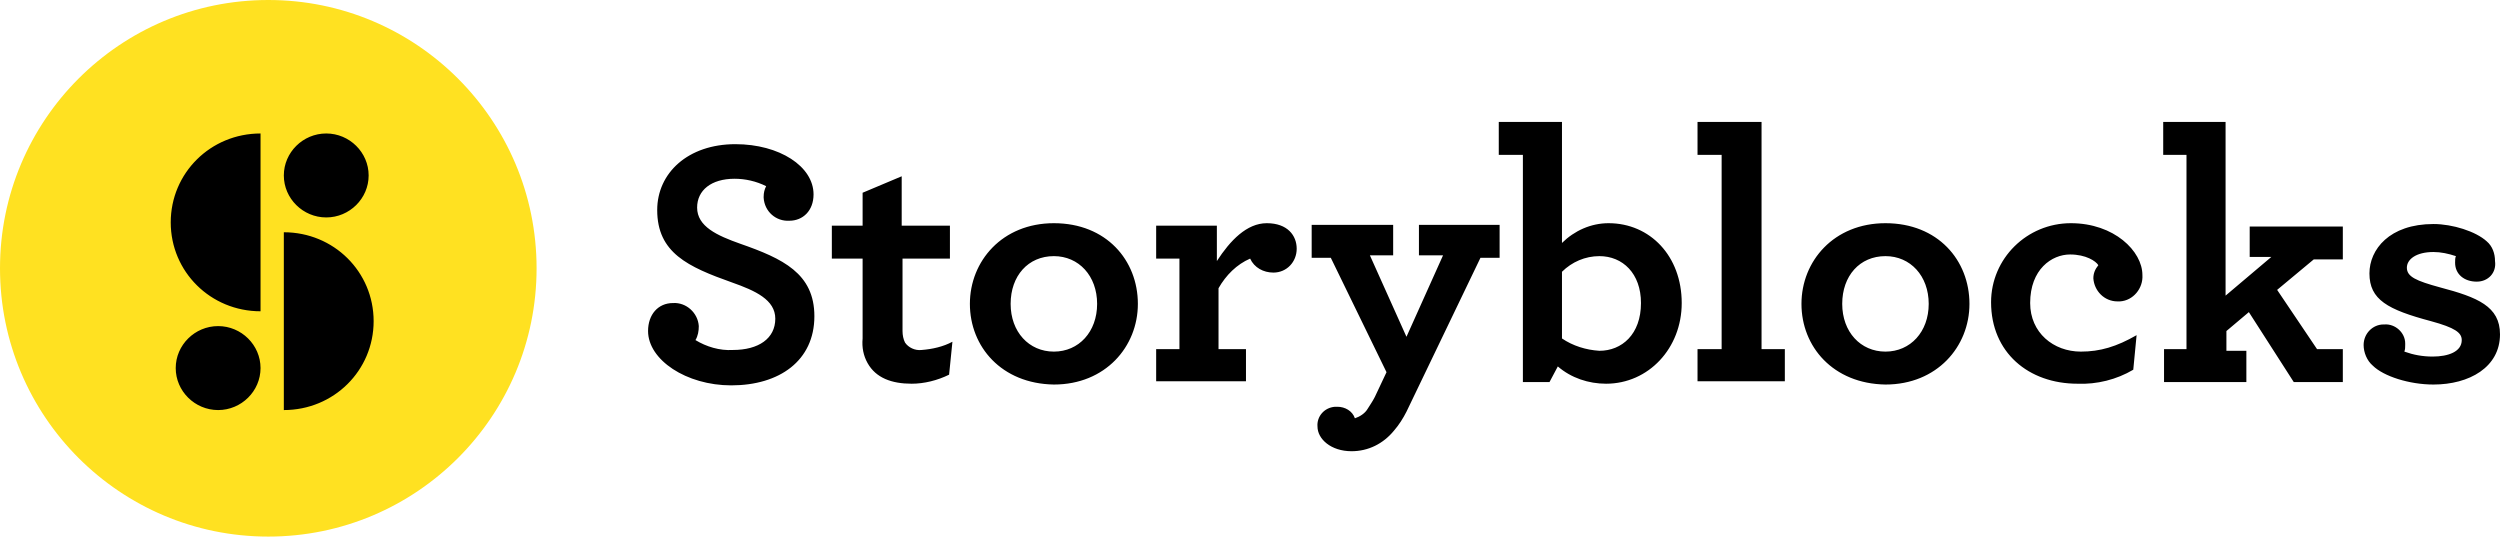
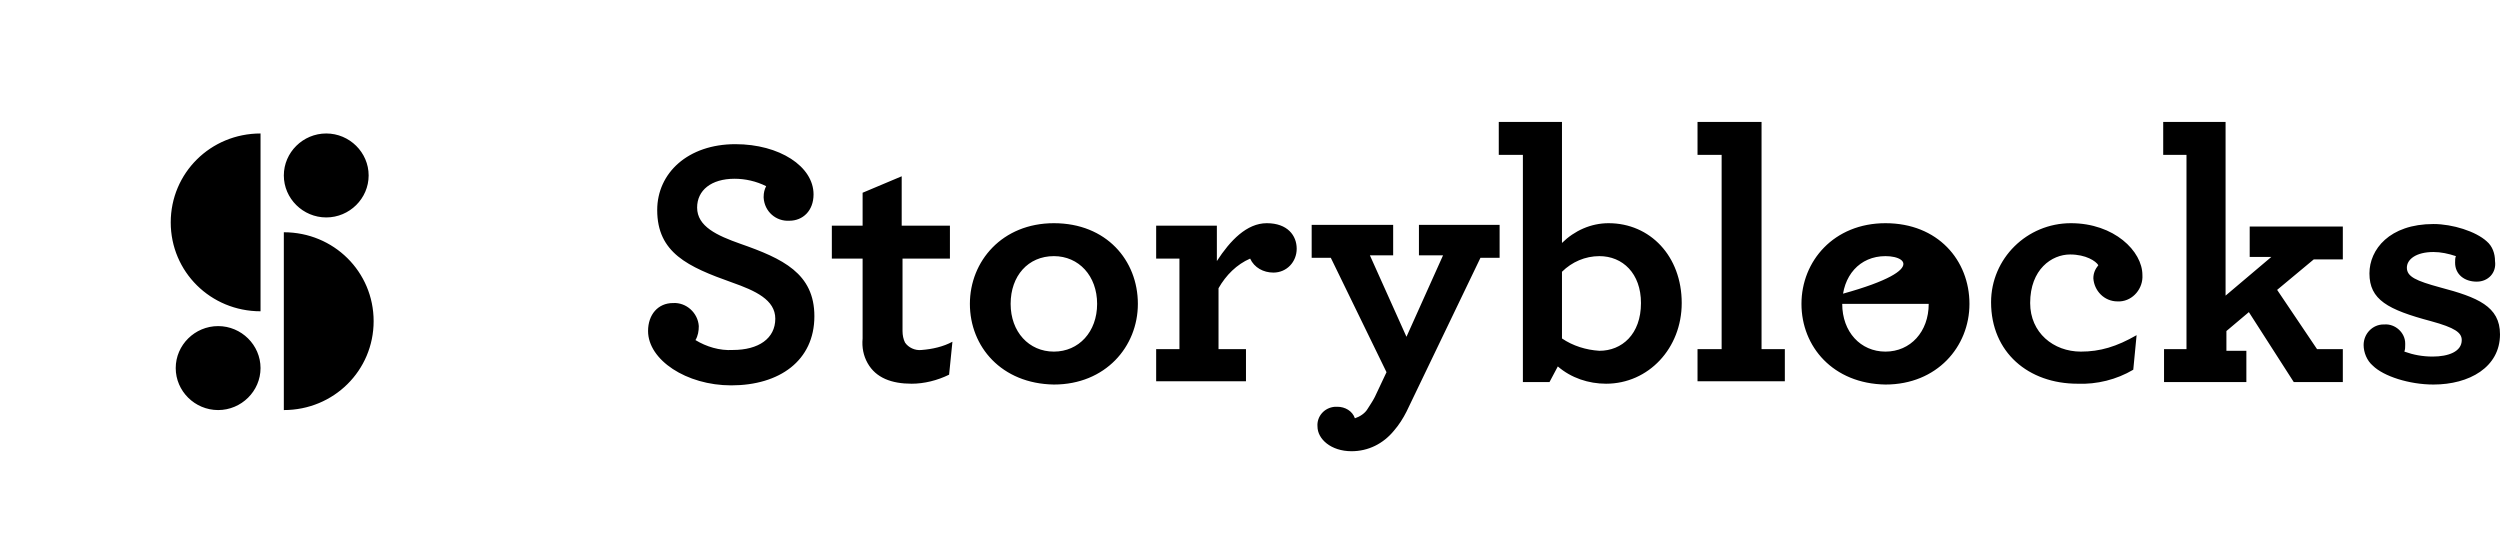
<svg xmlns="http://www.w3.org/2000/svg" width="205" height="44" viewBox="0 0 205 44" fill="none">
-   <path d="M22 44C34.15 44 44 34.15 44 22C44 9.85 34.15 0 22 0C9.85 0 0 9.85 0 22C0 34.15 9.85 44 22 44Z" fill="#FFE121" />
-   <path d="M21.364 10.945V25.525C17.273 25.525 14 22.285 14 18.235C14 14.185 17.273 10.945 21.364 10.945ZM23.274 33.625V19.045C27.365 19.045 30.638 22.285 30.638 26.335C30.638 30.385 27.365 33.625 23.274 33.625ZM26.752 10.945C28.661 10.945 30.229 12.498 30.229 14.387C30.229 16.277 28.661 17.83 26.752 17.83C24.842 17.83 23.274 16.277 23.274 14.387C23.274 12.498 24.842 10.945 26.752 10.945ZM17.887 26.74C19.796 26.74 21.364 28.293 21.364 30.183C21.364 32.072 19.796 33.625 17.887 33.625C15.977 33.625 14.409 32.072 14.409 30.183C14.409 28.293 15.977 26.74 17.887 26.74ZM53.141 27.145C53.141 25.795 53.959 24.85 55.187 24.85C56.278 24.782 57.232 25.66 57.301 26.74C57.301 27.145 57.232 27.55 57.028 27.887C57.914 28.427 59.005 28.765 60.096 28.698C62.21 28.698 63.574 27.753 63.574 26.133C63.574 24.58 61.938 23.837 60.028 23.163C56.414 21.88 53.891 20.733 53.891 17.223C53.891 14.185 56.414 11.822 60.301 11.822C63.915 11.822 66.711 13.645 66.711 15.94C66.711 17.29 65.824 18.1 64.733 18.1C63.642 18.168 62.688 17.358 62.619 16.21V16.142C62.619 15.805 62.688 15.535 62.824 15.265C62.006 14.86 61.119 14.658 60.233 14.658C58.324 14.658 57.164 15.602 57.164 17.02C57.164 18.573 58.801 19.315 60.71 19.99C64.188 21.205 66.779 22.42 66.779 25.93C66.779 29.575 63.915 31.6 59.96 31.6C56.278 31.6 53.141 29.508 53.141 27.145ZM71.143 29.777C70.802 29.17 70.666 28.495 70.734 27.753V21.205H68.211V18.505H70.734V15.805L73.939 14.455V18.505H77.894V21.205H74.007V27.145C74.007 27.483 74.075 27.82 74.212 28.09C74.484 28.495 75.03 28.765 75.576 28.698C76.462 28.63 77.348 28.427 78.099 28.023L77.826 30.723C76.871 31.195 75.78 31.465 74.757 31.465C73.121 31.465 71.825 30.992 71.143 29.777ZM79.531 24.918C79.531 21.407 82.19 18.302 86.418 18.302C90.714 18.302 93.305 21.34 93.305 24.918C93.305 28.427 90.645 31.532 86.418 31.532C82.122 31.465 79.531 28.427 79.531 24.918ZM89.964 24.918C89.964 22.622 88.463 21.003 86.418 21.003C84.304 21.003 82.872 22.622 82.872 24.918C82.872 27.212 84.372 28.832 86.418 28.832C88.463 28.832 89.964 27.212 89.964 24.918ZM106.329 20.395C106.329 21.475 105.511 22.352 104.42 22.352C103.602 22.352 102.851 21.948 102.511 21.205C101.419 21.677 100.533 22.555 99.919 23.635V28.63H102.17V31.262H94.805V28.63H96.714V21.205H94.805V18.505H99.783V21.407C100.874 19.72 102.238 18.302 103.874 18.302C105.579 18.302 106.329 19.315 106.329 20.395ZM110.83 37C109.125 37 108.034 35.987 108.034 34.975C107.966 34.165 108.579 33.422 109.466 33.355H109.67C110.284 33.355 110.898 33.693 111.102 34.3C111.512 34.165 111.921 33.895 112.125 33.557C112.33 33.22 112.534 32.95 112.739 32.545L113.694 30.52L109.125 21.137H107.557V18.438H114.239V20.935H112.33L115.33 27.617L118.331 20.935H116.353V18.438H122.968V21.137H121.399L115.33 33.76C115.057 34.3 114.717 34.84 114.307 35.312C113.421 36.392 112.193 37 110.83 37ZM127.741 30.047L127.059 31.33H124.877V12.7H122.899V10H128.082V19.922C129.105 18.91 130.468 18.302 131.9 18.302C135.31 18.302 137.901 21.003 137.901 24.85C137.901 28.562 135.174 31.465 131.696 31.465C130.264 31.465 128.832 30.992 127.741 30.047ZM134.56 24.85C134.56 22.42 133.06 21.003 131.15 21.003C129.991 21.003 128.9 21.475 128.082 22.285V27.753C128.968 28.36 130.059 28.698 131.15 28.765C132.991 28.765 134.56 27.415 134.56 24.85ZM139.197 28.63H141.174V12.7H139.197V10H144.447V28.63H146.357V31.262H139.197V28.63ZM147.72 24.918C147.72 21.407 150.38 18.302 154.608 18.302C158.904 18.302 161.495 21.34 161.495 24.918C161.495 28.427 158.835 31.532 154.608 31.532C150.312 31.465 147.72 28.427 147.72 24.918ZM158.154 24.918C158.154 22.622 156.653 21.003 154.608 21.003C152.494 21.003 151.062 22.622 151.062 24.918C151.062 27.212 152.562 28.832 154.608 28.832C156.653 28.832 158.154 27.212 158.154 24.918ZM163.268 24.782C163.268 21.205 166.2 18.302 169.814 18.302C173.36 18.302 175.678 20.598 175.678 22.555C175.747 23.635 174.928 24.648 173.837 24.715H173.633C172.542 24.715 171.723 23.837 171.655 22.825C171.655 22.42 171.792 22.082 172.064 21.745C171.86 21.407 171.041 20.867 169.746 20.867C168.246 20.867 166.473 22.082 166.473 24.85C166.473 27.28 168.382 28.832 170.632 28.832C172.201 28.832 173.564 28.427 175.201 27.483L174.928 30.317C173.564 31.128 171.928 31.532 170.36 31.465C166.336 31.465 163.268 28.9 163.268 24.782ZM177.383 28.63H179.292V12.7H177.383V10H182.497V24.242L186.248 21.07H184.475V18.573H192.112V21.273H189.725L186.725 23.77L189.998 28.63H192.112V31.33H188.089L184.407 25.593L182.566 27.145V28.765H184.202V31.33H177.451V28.63H177.383ZM203.091 23.095C202.068 23.095 201.318 22.488 201.318 21.543C201.318 21.34 201.318 21.137 201.386 21.003C200.772 20.8 200.159 20.665 199.545 20.665C198.113 20.665 197.363 21.273 197.363 21.948C197.363 22.69 198.113 23.027 200.09 23.567C203.159 24.378 205 25.12 205 27.415C205 30.115 202.477 31.532 199.545 31.532C197.567 31.532 195.453 30.858 194.567 29.98C194.09 29.575 193.817 28.9 193.817 28.293C193.817 27.348 194.567 26.605 195.453 26.605H195.522C196.408 26.538 197.226 27.28 197.226 28.157V28.293C197.226 28.495 197.226 28.63 197.158 28.832C197.908 29.102 198.658 29.238 199.477 29.238C200.772 29.238 201.863 28.832 201.863 27.887C201.863 27.28 201.318 26.875 199.34 26.335C195.794 25.39 194.294 24.58 194.294 22.42C194.294 20.462 195.931 18.37 199.545 18.37C201.113 18.37 203.022 18.977 203.909 19.788C204.386 20.192 204.591 20.8 204.591 21.407C204.727 22.352 204.045 23.095 203.091 23.095Z" fill="black" />
+   <path d="M21.364 10.945V25.525C17.273 25.525 14 22.285 14 18.235C14 14.185 17.273 10.945 21.364 10.945ZM23.274 33.625V19.045C27.365 19.045 30.638 22.285 30.638 26.335C30.638 30.385 27.365 33.625 23.274 33.625ZM26.752 10.945C28.661 10.945 30.229 12.498 30.229 14.387C30.229 16.277 28.661 17.83 26.752 17.83C24.842 17.83 23.274 16.277 23.274 14.387C23.274 12.498 24.842 10.945 26.752 10.945ZM17.887 26.74C19.796 26.74 21.364 28.293 21.364 30.183C21.364 32.072 19.796 33.625 17.887 33.625C15.977 33.625 14.409 32.072 14.409 30.183C14.409 28.293 15.977 26.74 17.887 26.74ZM53.141 27.145C53.141 25.795 53.959 24.85 55.187 24.85C56.278 24.782 57.232 25.66 57.301 26.74C57.301 27.145 57.232 27.55 57.028 27.887C57.914 28.427 59.005 28.765 60.096 28.698C62.21 28.698 63.574 27.753 63.574 26.133C63.574 24.58 61.938 23.837 60.028 23.163C56.414 21.88 53.891 20.733 53.891 17.223C53.891 14.185 56.414 11.822 60.301 11.822C63.915 11.822 66.711 13.645 66.711 15.94C66.711 17.29 65.824 18.1 64.733 18.1C63.642 18.168 62.688 17.358 62.619 16.21V16.142C62.619 15.805 62.688 15.535 62.824 15.265C62.006 14.86 61.119 14.658 60.233 14.658C58.324 14.658 57.164 15.602 57.164 17.02C57.164 18.573 58.801 19.315 60.71 19.99C64.188 21.205 66.779 22.42 66.779 25.93C66.779 29.575 63.915 31.6 59.96 31.6C56.278 31.6 53.141 29.508 53.141 27.145ZM71.143 29.777C70.802 29.17 70.666 28.495 70.734 27.753V21.205H68.211V18.505H70.734V15.805L73.939 14.455V18.505H77.894V21.205H74.007V27.145C74.007 27.483 74.075 27.82 74.212 28.09C74.484 28.495 75.03 28.765 75.576 28.698C76.462 28.63 77.348 28.427 78.099 28.023L77.826 30.723C76.871 31.195 75.78 31.465 74.757 31.465C73.121 31.465 71.825 30.992 71.143 29.777ZM79.531 24.918C79.531 21.407 82.19 18.302 86.418 18.302C90.714 18.302 93.305 21.34 93.305 24.918C93.305 28.427 90.645 31.532 86.418 31.532C82.122 31.465 79.531 28.427 79.531 24.918ZM89.964 24.918C89.964 22.622 88.463 21.003 86.418 21.003C84.304 21.003 82.872 22.622 82.872 24.918C82.872 27.212 84.372 28.832 86.418 28.832C88.463 28.832 89.964 27.212 89.964 24.918ZM106.329 20.395C106.329 21.475 105.511 22.352 104.42 22.352C103.602 22.352 102.851 21.948 102.511 21.205C101.419 21.677 100.533 22.555 99.919 23.635V28.63H102.17V31.262H94.805V28.63H96.714V21.205H94.805V18.505H99.783V21.407C100.874 19.72 102.238 18.302 103.874 18.302C105.579 18.302 106.329 19.315 106.329 20.395ZM110.83 37C109.125 37 108.034 35.987 108.034 34.975C107.966 34.165 108.579 33.422 109.466 33.355H109.67C110.284 33.355 110.898 33.693 111.102 34.3C111.512 34.165 111.921 33.895 112.125 33.557C112.33 33.22 112.534 32.95 112.739 32.545L113.694 30.52L109.125 21.137H107.557V18.438H114.239V20.935H112.33L115.33 27.617L118.331 20.935H116.353V18.438H122.968V21.137H121.399L115.33 33.76C115.057 34.3 114.717 34.84 114.307 35.312C113.421 36.392 112.193 37 110.83 37ZM127.741 30.047L127.059 31.33H124.877V12.7H122.899V10H128.082V19.922C129.105 18.91 130.468 18.302 131.9 18.302C135.31 18.302 137.901 21.003 137.901 24.85C137.901 28.562 135.174 31.465 131.696 31.465C130.264 31.465 128.832 30.992 127.741 30.047ZM134.56 24.85C134.56 22.42 133.06 21.003 131.15 21.003C129.991 21.003 128.9 21.475 128.082 22.285V27.753C128.968 28.36 130.059 28.698 131.15 28.765C132.991 28.765 134.56 27.415 134.56 24.85ZM139.197 28.63H141.174V12.7H139.197V10H144.447V28.63H146.357V31.262H139.197V28.63ZM147.72 24.918C147.72 21.407 150.38 18.302 154.608 18.302C158.904 18.302 161.495 21.34 161.495 24.918C161.495 28.427 158.835 31.532 154.608 31.532C150.312 31.465 147.72 28.427 147.72 24.918ZC158.154 22.622 156.653 21.003 154.608 21.003C152.494 21.003 151.062 22.622 151.062 24.918C151.062 27.212 152.562 28.832 154.608 28.832C156.653 28.832 158.154 27.212 158.154 24.918ZM163.268 24.782C163.268 21.205 166.2 18.302 169.814 18.302C173.36 18.302 175.678 20.598 175.678 22.555C175.747 23.635 174.928 24.648 173.837 24.715H173.633C172.542 24.715 171.723 23.837 171.655 22.825C171.655 22.42 171.792 22.082 172.064 21.745C171.86 21.407 171.041 20.867 169.746 20.867C168.246 20.867 166.473 22.082 166.473 24.85C166.473 27.28 168.382 28.832 170.632 28.832C172.201 28.832 173.564 28.427 175.201 27.483L174.928 30.317C173.564 31.128 171.928 31.532 170.36 31.465C166.336 31.465 163.268 28.9 163.268 24.782ZM177.383 28.63H179.292V12.7H177.383V10H182.497V24.242L186.248 21.07H184.475V18.573H192.112V21.273H189.725L186.725 23.77L189.998 28.63H192.112V31.33H188.089L184.407 25.593L182.566 27.145V28.765H184.202V31.33H177.451V28.63H177.383ZM203.091 23.095C202.068 23.095 201.318 22.488 201.318 21.543C201.318 21.34 201.318 21.137 201.386 21.003C200.772 20.8 200.159 20.665 199.545 20.665C198.113 20.665 197.363 21.273 197.363 21.948C197.363 22.69 198.113 23.027 200.09 23.567C203.159 24.378 205 25.12 205 27.415C205 30.115 202.477 31.532 199.545 31.532C197.567 31.532 195.453 30.858 194.567 29.98C194.09 29.575 193.817 28.9 193.817 28.293C193.817 27.348 194.567 26.605 195.453 26.605H195.522C196.408 26.538 197.226 27.28 197.226 28.157V28.293C197.226 28.495 197.226 28.63 197.158 28.832C197.908 29.102 198.658 29.238 199.477 29.238C200.772 29.238 201.863 28.832 201.863 27.887C201.863 27.28 201.318 26.875 199.34 26.335C195.794 25.39 194.294 24.58 194.294 22.42C194.294 20.462 195.931 18.37 199.545 18.37C201.113 18.37 203.022 18.977 203.909 19.788C204.386 20.192 204.591 20.8 204.591 21.407C204.727 22.352 204.045 23.095 203.091 23.095Z" fill="black" />
</svg>